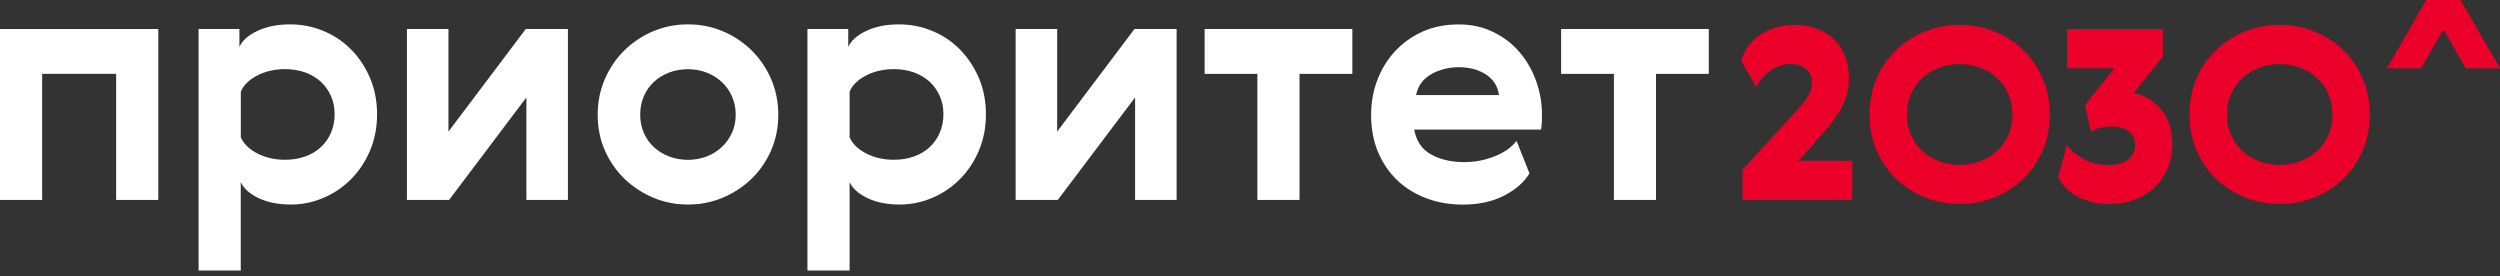
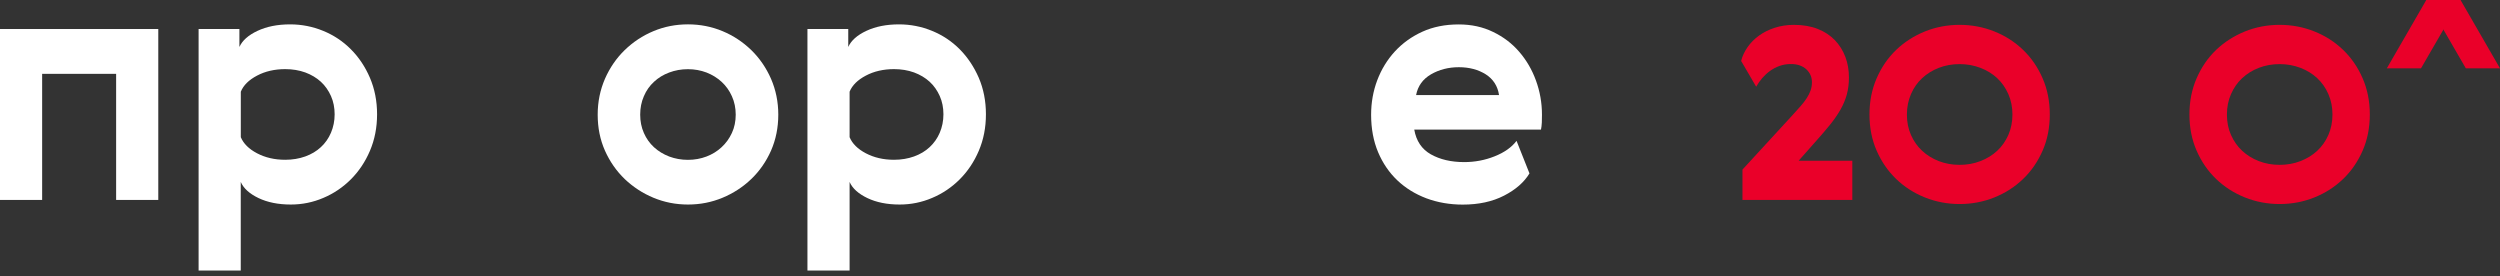
<svg xmlns="http://www.w3.org/2000/svg" fill="none" height="42" viewBox="0 0 380 42" width="380">
  <rect x="0" y="0" width="380" height="42" fill="#333333" stroke="none" />
  <g fill="#fff">
    <path d="m24.059 4.41v25.98h-6.407v-19.166h-11.246v19.166h-6.406v-25.98z" />
    <path d="m56.231 11.827c.719 1.685 1.084 3.53 1.084 5.548 0 2.017-.365 3.863-1.084 5.548s-1.685 3.123-2.897 4.335c-1.213 1.213-2.608 2.157-4.185 2.822-1.577.676-3.23 1.009-4.947 1.009-1.921 0-3.552-.333-4.915-.987-1.363-.655-2.264-1.47-2.693-2.447v13.468h-6.407v-36.711h6.203v2.726c.44-.977 1.352-1.792 2.747-2.447 1.395-.655 3.048-.987 4.968-.987 1.749 0 3.423.333 5.022.987 1.599.655 3.005 1.588 4.207 2.801 1.213 1.213 2.178 2.661 2.897 4.335zm-5.924 8.349c.365-.859.558-1.792.558-2.801s-.182-1.932-.558-2.779c-.376-.837-.88-1.567-1.535-2.168-.655-.601-1.449-1.073-2.372-1.417-.923-.333-1.942-.504-3.048-.504-1.61 0-3.048.333-4.282.987-1.245.655-2.071 1.47-2.468 2.447v6.911c.408.977 1.223 1.792 2.468 2.447s2.672.987 4.282.987c1.105 0 2.125-.172 3.048-.504.923-.333 1.717-.805 2.372-1.417.655-.601 1.17-1.331 1.535-2.189z" />
-     <path d="m68.164 4.41v15.592l11.751-15.592h6.407v25.98h-6.31v-15.582l-11.751 15.582h-6.407v-25.98z" />
    <path d="m118.3 17.428c0 1.985-.376 3.81-1.105 5.473-.741 1.663-1.739 3.101-3.005 4.314s-2.715 2.157-4.368 2.844c-1.652.687-3.391 1.03-5.247 1.03-1.846 0-3.595-.343-5.248-1.03-1.653-.687-3.101-1.642-4.368-2.844-1.256-1.213-2.264-2.651-3.005-4.314-.74-1.663-1.105-3.488-1.105-5.473 0-1.953.376-3.767 1.105-5.451.741-1.685 1.738-3.133 3.005-4.368 1.266-1.223 2.715-2.189 4.368-2.876 1.642-.687 3.391-1.03 5.248-1.03 1.845 0 3.595.343 5.247 1.03 1.653.687 3.102 1.653 4.368 2.876 1.255 1.223 2.264 2.683 3.005 4.368.729 1.685 1.105 3.498 1.105 5.451zm-20.432-2.801c-.376.859-.558 1.792-.558 2.801 0 1.009.182 1.932.558 2.779.365.837.88 1.567 1.534 2.168.655.601 1.428 1.073 2.318 1.417.891.333 1.835.504 2.844.504s1.953-.172 2.822-.504 1.642-.805 2.297-1.417c.654-.601 1.18-1.331 1.566-2.168.387-.837.58-1.771.58-2.779 0-1.009-.193-1.942-.58-2.801-.386-.859-.912-1.588-1.566-2.189-.655-.601-1.417-1.073-2.297-1.417-.88-.333-1.813-.504-2.822-.504s-1.964.172-2.844.504c-.89.333-1.663.805-2.318 1.417-.655.601-1.17 1.331-1.534 2.189z" />
    <path d="m148.777 11.827c.719 1.685 1.084 3.53 1.084 5.548 0 2.017-.365 3.863-1.084 5.548s-1.685 3.123-2.898 4.335c-1.212 1.213-2.607 2.157-4.185 2.822-1.577.676-3.23 1.009-4.947 1.009-1.921 0-3.552-.333-4.915-.987-1.362-.655-2.264-1.47-2.693-2.447v13.468h-6.407v-36.711h6.203v2.726c.44-.977 1.352-1.792 2.747-2.447s3.048-.987 4.969-.987c1.749 0 3.423.333 5.022.987s3.005 1.588 4.206 2.801c1.202 1.213 2.168 2.661 2.898 4.335zm-5.934 8.349c.364-.859.558-1.792.558-2.801s-.183-1.932-.558-2.779c-.376-.837-.88-1.567-1.535-2.168-.655-.601-1.449-1.073-2.372-1.417-.922-.333-1.942-.504-3.047-.504-1.61 0-3.048.333-4.282.987-1.245.655-2.071 1.47-2.468 2.447v6.911c.408.977 1.223 1.792 2.468 2.447s2.672.987 4.282.987c1.105 0 2.125-.172 3.047-.504.923-.333 1.717-.805 2.372-1.417.655-.612 1.17-1.331 1.535-2.189z" />
-     <path d="m160.688 4.41v15.592l11.75-15.592h6.407v25.98h-6.31v-15.582l-11.751 15.582h-6.406v-25.98z" />
-     <path d="m205.555 11.224h-8.027v19.166h-6.406v-19.166h-8.017v-6.814h22.45z" />
    <path d="m222.553 24.639c1.609 0 3.165-.29 4.636-.88 1.481-.59 2.586-1.373 3.326-2.35l1.964 4.947c-.805 1.341-2.092 2.468-3.863 3.38-1.771.912-3.863 1.363-6.278 1.363-1.985 0-3.82-.322-5.526-.955-1.696-.644-3.166-1.545-4.411-2.726-1.245-1.181-2.221-2.608-2.929-4.282-.709-1.685-1.063-3.584-1.063-5.698 0-1.846.311-3.595.934-5.247.622-1.642 1.513-3.101 2.672-4.368 1.159-1.256 2.554-2.264 4.185-3.005 1.631-.74 3.466-1.105 5.526-1.105 1.921 0 3.66.376 5.216 1.137 1.567.751 2.897 1.76 3.981 3.026 1.095 1.266 1.942 2.715 2.543 4.368s.912 3.38.912 5.194c0 .376-.01.762-.021 1.18-.021.418-.064.783-.129 1.084h-19.262c.3 1.717 1.137 2.973 2.522 3.756 1.395.783 3.08 1.18 5.065 1.18zm5.301-10.184c-.204-1.374-.88-2.425-2.017-3.155-1.149-.719-2.512-1.084-4.089-1.084-1.578 0-2.994.365-4.239 1.084-1.245.73-1.996 1.771-2.264 3.155z" />
-     <path d="m259.737 11.224h-8.027v19.166h-6.396v-19.166h-8.027v-6.814h22.45z" />
  </g>
  <path d="m272.228 9.733c-.634 0-1.213.097-1.739.29-.536.193-1.019.451-1.449.762-.429.311-.826.676-1.18 1.084s-.655.848-.923 1.309l-2.286-3.917c.194-.751.526-1.459.998-2.125.473-.665 1.052-1.245 1.739-1.738.687-.494 1.481-.891 2.382-1.18.891-.29 1.867-.44 2.908-.44 1.352 0 2.554.204 3.595.612s1.91.977 2.619 1.706c.697.73 1.234 1.577 1.599 2.543.364.966.547 2.007.547 3.123 0 .944-.108 1.814-.322 2.597-.215.783-.537 1.556-.966 2.307-.429.751-.955 1.513-1.577 2.286-.634.773-1.353 1.62-2.179 2.543l-2.607 2.94h8.166v5.956h-16.698v-4.614l7.437-8.091c.526-.58.987-1.084 1.374-1.524.386-.44.708-.848.965-1.256.258-.408.451-.783.58-1.159s.204-.794.204-1.256c0-.773-.29-1.427-.859-1.964-.59-.526-1.352-.794-2.328-.794z" fill="#ea0029" />
  <path d="m292.595 4.775c1.663-.665 3.412-.998 5.269-.998 1.846 0 3.595.333 5.269.998 1.663.665 3.123 1.599 4.367 2.801 1.256 1.202 2.243 2.64 2.973 4.314.73 1.674 1.094 3.509 1.094 5.505 0 2.018-.364 3.853-1.094 5.516-.73 1.663-1.717 3.101-2.973 4.303-1.255 1.202-2.704 2.135-4.367 2.801-1.664.665-3.423.998-5.269.998s-3.606-.333-5.269-.998c-1.663-.665-3.123-1.599-4.368-2.801-1.255-1.202-2.243-2.64-2.972-4.303-.73-1.663-1.095-3.498-1.095-5.516 0-1.996.365-3.831 1.095-5.505.729-1.674 1.717-3.112 2.972-4.314 1.245-1.191 2.705-2.125 4.368-2.801zm5.269 20.282c1.116 0 2.168-.182 3.155-.569.987-.376 1.835-.901 2.554-1.567.719-.665 1.277-1.47 1.695-2.404.408-.934.623-1.974.623-3.112 0-1.116-.204-2.146-.623-3.101-.418-.944-.976-1.749-1.695-2.425-.719-.665-1.567-1.191-2.554-1.567-.987-.376-2.039-.569-3.155-.569-1.138 0-2.2.193-3.166.569-.966.376-1.813.901-2.532 1.567-.719.665-1.288 1.481-1.696 2.425-.408.944-.622 1.985-.622 3.101 0 1.148.204 2.178.622 3.112.408.934.977 1.738 1.696 2.404.719.665 1.556 1.191 2.532 1.567.966.376 2.018.569 3.166.569z" fill="#ea0029" />
-   <path d="m320.657 25.078c1.159 0 2.103-.279 2.812-.837.719-.558 1.073-1.309 1.073-2.254 0-.848-.322-1.524-.966-2.017s-1.503-.741-2.597-.741c-.751 0-1.395.086-1.942.258-.548.172-.955.354-1.213.547l-.912-4.067 4.464-5.591h-7.19v-5.967h14.562v4.25l-4.432 5.441c.633.15 1.288.397 1.975.74.687.354 1.32.837 1.91 1.449.579.622 1.062 1.395 1.438 2.339s.558 2.082.558 3.413c0 1.234-.225 2.393-.676 3.488-.451 1.084-1.084 2.039-1.921 2.854s-1.835 1.449-3.015 1.921c-1.181.472-2.49.708-3.939.708-1.094 0-2.071-.118-2.94-.365s-1.631-.558-2.286-.966c-.654-.397-1.202-.837-1.631-1.331-.44-.483-.751-.977-.944-1.492l1.309-4.797c.697.848 1.556 1.556 2.575 2.125 1.031.601 2.34.891 3.928.891z" fill="#ea0029" />
  <path d="m341.239 4.775c1.664-.665 3.413-.998 5.269-.998 1.846 0 3.595.333 5.269.998 1.664.665 3.123 1.599 4.368 2.801 1.255 1.202 2.243 2.64 2.972 4.314.73 1.674 1.095 3.509 1.095 5.505 0 2.018-.365 3.853-1.095 5.516-.729 1.663-1.717 3.101-2.972 4.303-1.256 1.202-2.704 2.135-4.368 2.801-1.663.665-3.412.998-5.269.998-1.845 0-3.605-.333-5.269-.998-1.663-.665-3.122-1.599-4.378-2.801-1.255-1.202-2.243-2.64-2.972-4.303-.73-1.663-1.095-3.498-1.095-5.516 0-1.996.365-3.831 1.095-5.505.729-1.674 1.717-3.112 2.972-4.314 1.256-1.191 2.715-2.125 4.378-2.801zm5.269 20.282c1.116 0 2.168-.182 3.155-.569.988-.376 1.835-.901 2.554-1.567.719-.665 1.288-1.47 1.696-2.404s.622-1.974.622-3.112c0-1.116-.204-2.146-.622-3.101-.408-.944-.977-1.749-1.696-2.425-.719-.665-1.566-1.191-2.554-1.567-.987-.376-2.039-.569-3.155-.569-1.137 0-2.2.193-3.165.569-.977.376-1.814.901-2.533 1.567-.719.665-1.277 1.481-1.695 2.425-.419.944-.623 1.985-.623 3.101 0 1.148.204 2.178.623 3.112.418.934.976 1.738 1.695 2.404.719.665 1.556 1.191 2.533 1.567.965.376 2.017.569 3.165.569z" fill="#ea0029" />
  <path d="m374.001 0h-5.204l-5.999 10.388h5.194z" fill="#ea0029" />
  <path d="m368.797 0h5.204l5.999 10.388h-5.194z" fill="#ea0029" />
</svg>